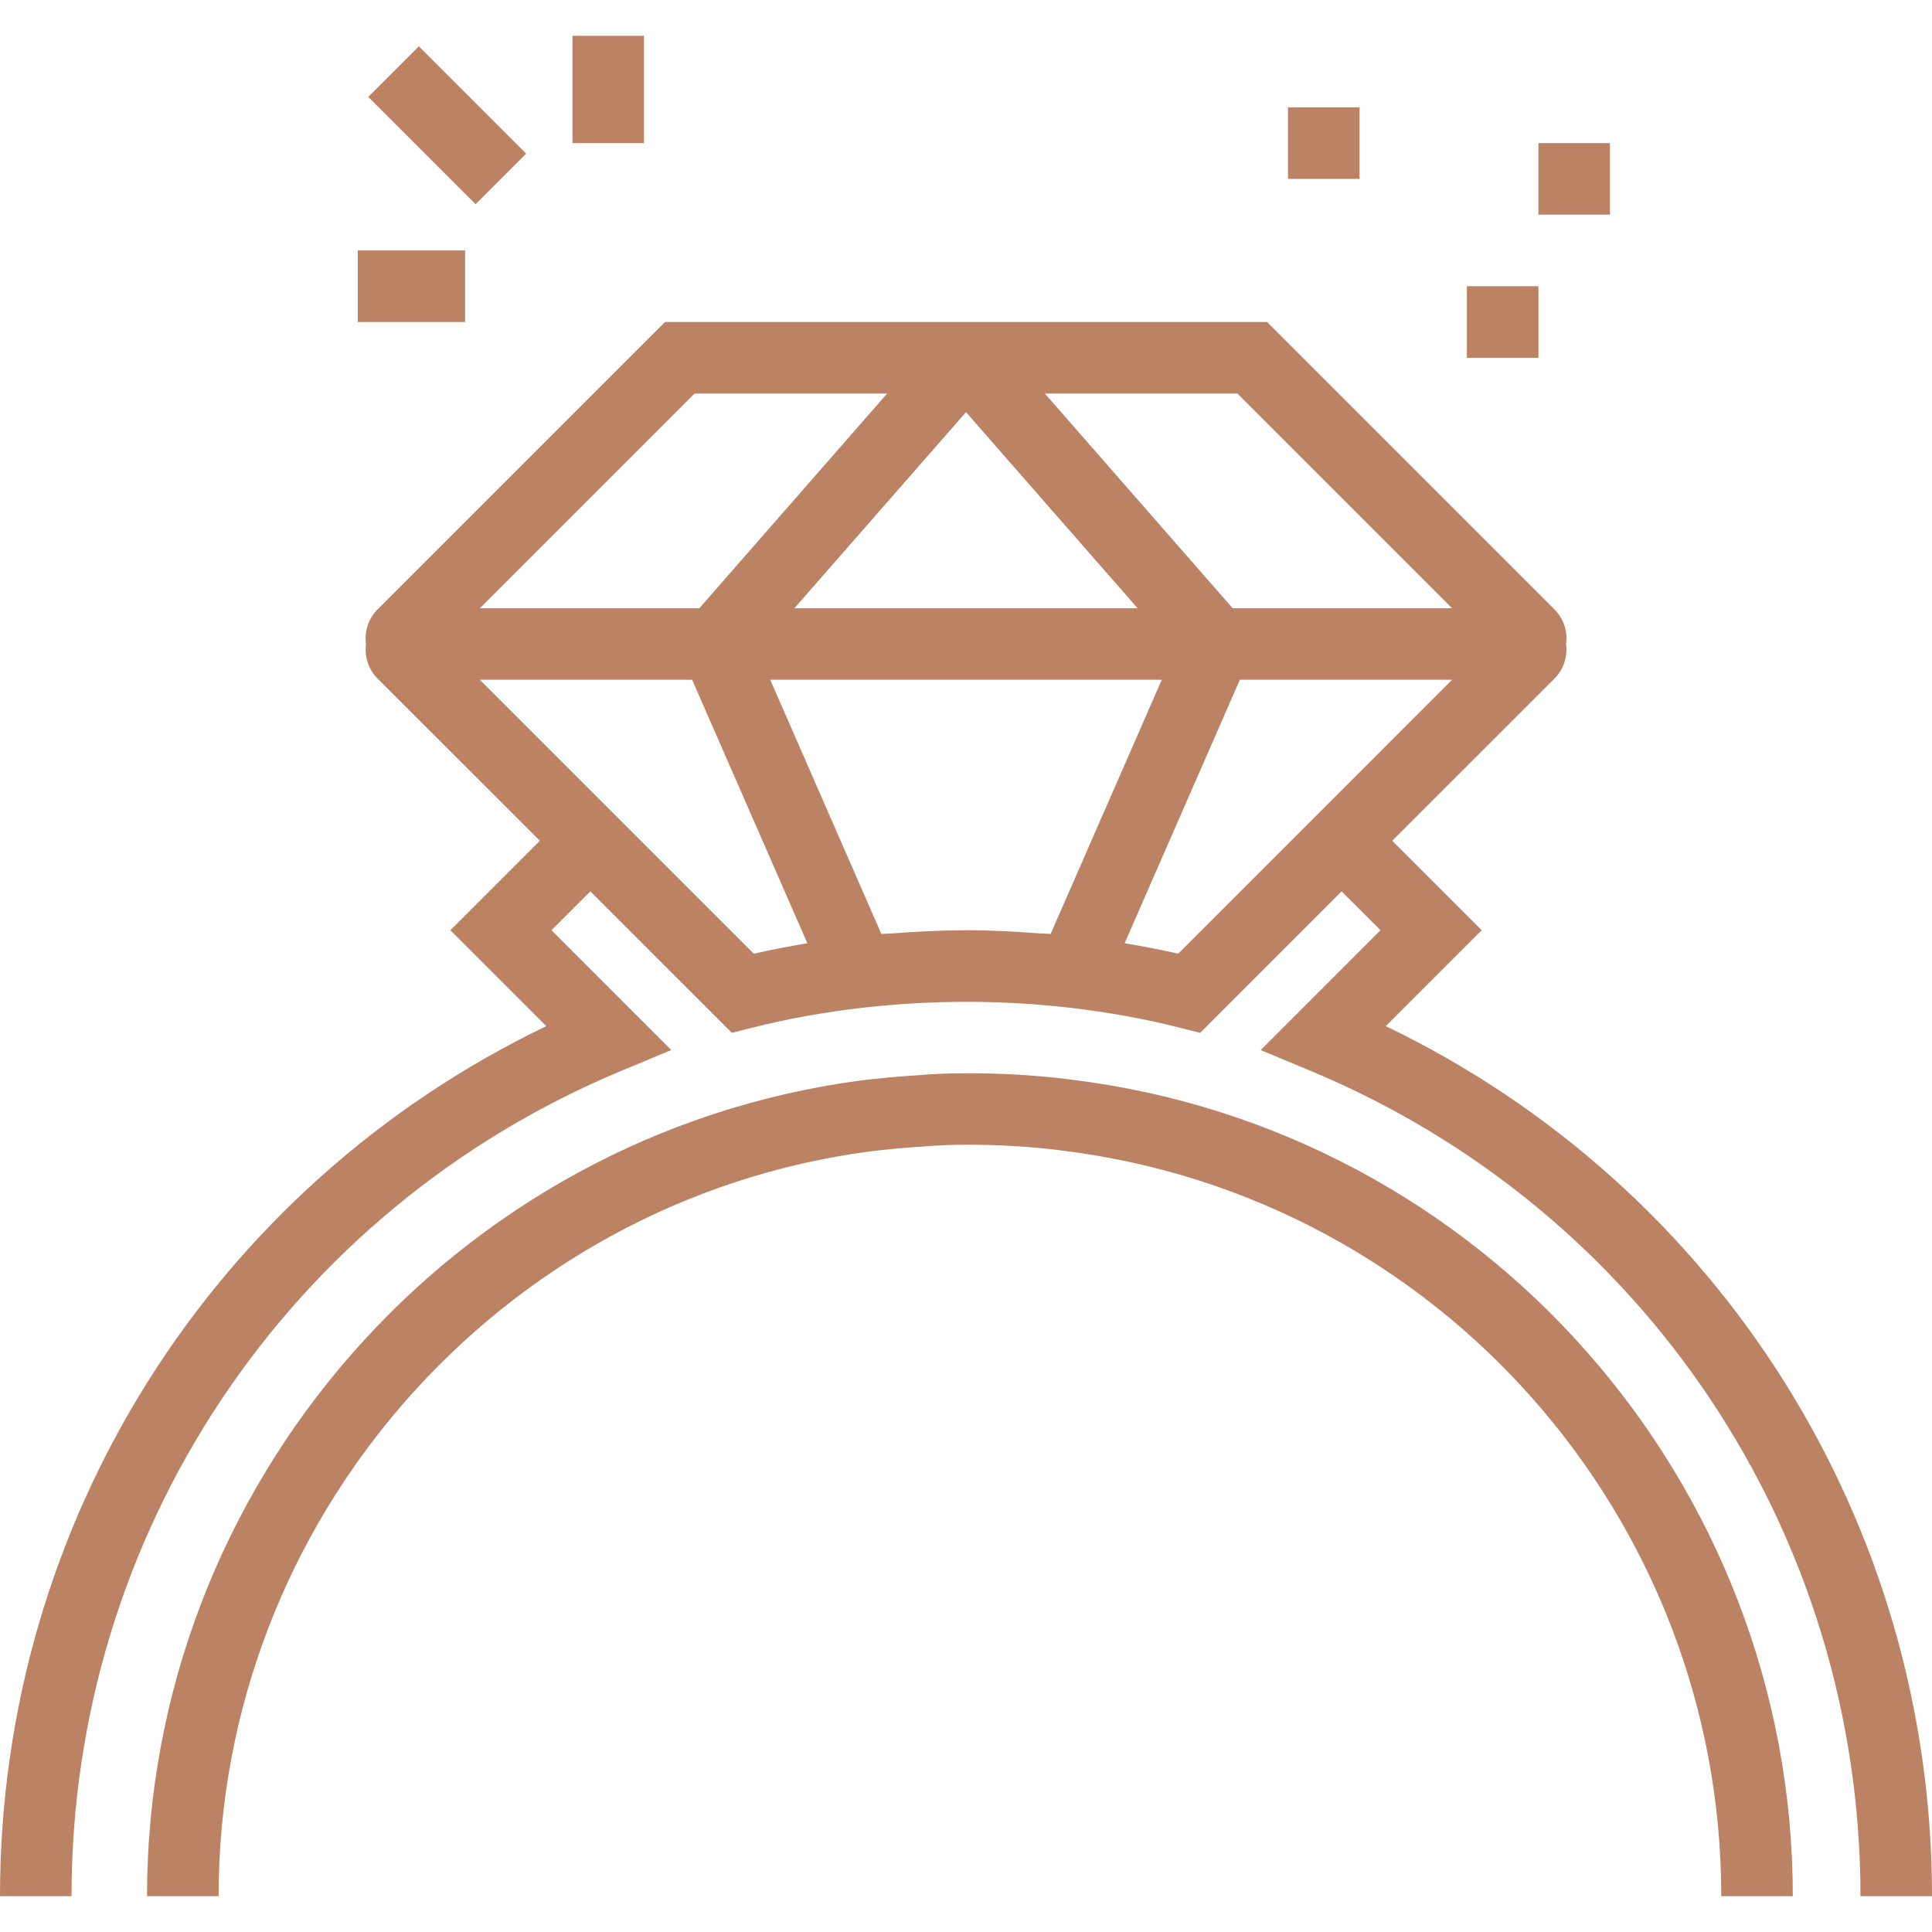
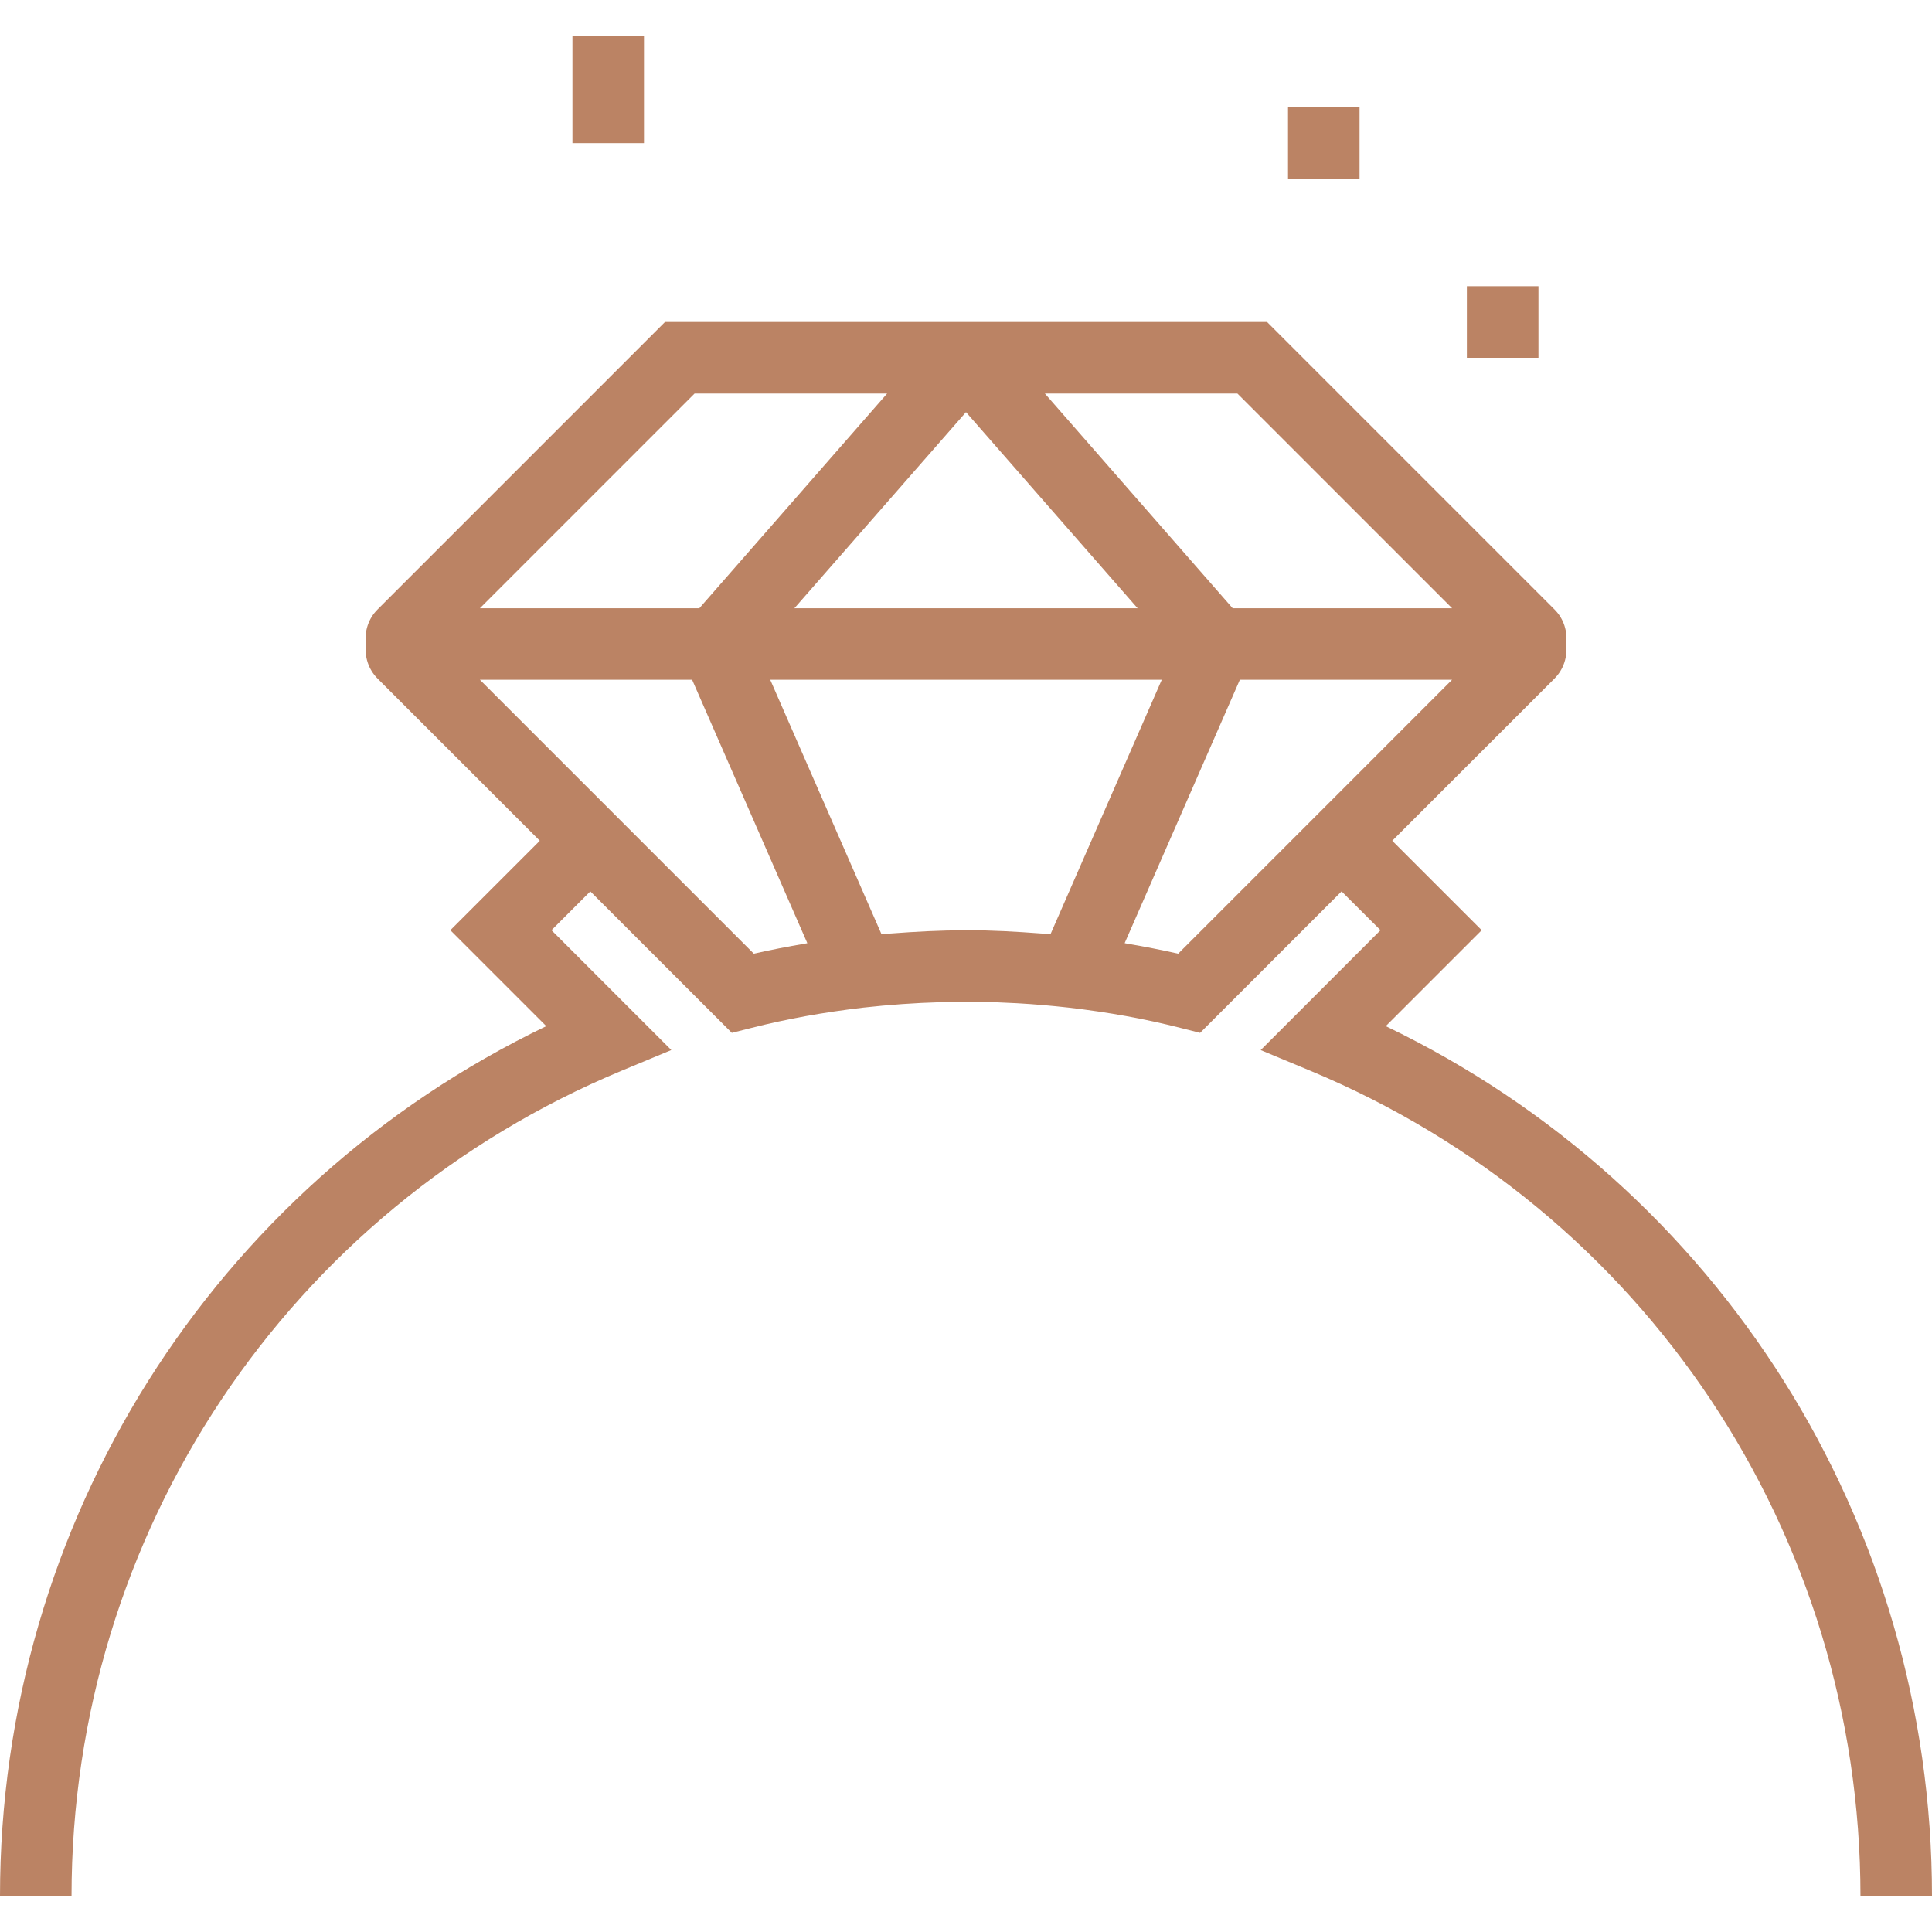
<svg xmlns="http://www.w3.org/2000/svg" width="40" height="40" viewBox="0 0 40 40" fill="none">
  <g clip-path="url(#clip0_0_486)">
    <path d="M28.691 21.245L30.677 19.259L28.825 17.407L32.183 14.05C32.375 13.858 32.458 13.593 32.424 13.334C32.459 13.076 32.377 12.811 32.186 12.62L26.233 6.667H21.633H18.368H13.768L7.815 12.62C7.624 12.811 7.542 13.075 7.577 13.334C7.543 13.593 7.626 13.858 7.818 14.05L11.176 17.407L9.324 19.259L11.31 21.245C4.404 24.566 0 31.522 0 39.259H1.481C1.481 31.755 5.955 25.045 12.877 22.165L13.899 21.74L11.418 19.259L12.222 18.455L15.152 21.384L15.56 21.281C16.289 21.096 17.044 20.959 17.87 20.862C18.946 20.742 20 20.711 21.061 20.771C21.416 20.791 21.771 20.822 22.129 20.862C22.955 20.958 23.71 21.095 24.439 21.281L24.847 21.384L27.776 18.455L28.582 19.259L26.101 21.741L27.122 22.166C34.045 25.045 38.519 31.755 38.519 39.259H40C40 31.522 35.596 24.566 28.691 21.245ZM25.619 8.148L30.064 12.593H26.318H25.521L21.633 8.148H25.619ZM20 8.533L23.553 12.593H16.447L20 8.533ZM14.381 8.148H18.367L14.479 12.593H13.682H9.936L14.381 8.148ZM16.668 19.537C16.306 19.598 15.953 19.667 15.607 19.745L12.222 16.36L9.936 14.074H13.182H14.33L15.273 16.23L16.715 19.528C16.699 19.531 16.684 19.535 16.668 19.537ZM21.752 19.336C21.687 19.33 21.623 19.332 21.558 19.327C21.042 19.288 20.529 19.259 20.016 19.259C20.011 19.259 20.005 19.259 20 19.259C19.993 19.259 19.987 19.26 19.98 19.26C19.47 19.261 18.958 19.288 18.444 19.327C18.378 19.332 18.314 19.33 18.248 19.336L15.947 14.074H24.053L21.752 19.336ZM27.778 16.36L24.393 19.745C24.047 19.667 23.695 19.598 23.333 19.537C23.317 19.534 23.302 19.53 23.285 19.527L24.727 16.23L25.67 14.074H26.817H30.063L27.778 16.36Z" fill="#BB8364" />
-     <path d="M22.198 22.355C21.809 22.301 21.411 22.27 21.001 22.246C20.339 22.212 19.627 22.206 19.001 22.262C18.608 22.284 18.215 22.323 17.821 22.37C9.397 23.488 3.044 30.749 3.044 39.259H4.526C4.526 31.489 10.325 24.859 18.007 23.839C18.362 23.796 18.726 23.762 19.109 23.738C19.705 23.686 20.337 23.694 20.92 23.724C21.285 23.745 21.643 23.773 22.006 23.824C29.777 24.782 35.637 31.418 35.637 39.259H37.118C37.118 30.67 30.699 23.403 22.198 22.355Z" fill="#BB8364" />
    <path d="M13.333 0.741H11.852V2.963H13.333V0.741Z" fill="#BB8364" />
-     <path d="M9.63 5.185H7.407V6.667H9.63V5.185Z" fill="#BB8364" />
-     <path d="M8.672 0.958L7.624 2.006L9.847 4.228L10.894 3.18L8.672 0.958Z" fill="#BB8364" />
    <path d="M28.148 2.222H26.667V3.704H28.148V2.222Z" fill="#BB8364" />
    <path d="M31.852 5.926H30.37V7.408H31.852V5.926Z" fill="#BB8364" />
-     <path d="M33.333 2.963H31.852V4.444H33.333V2.963Z" fill="#BB8364" />
  </g>
  <defs>
    <clipPath id="clip0_0_486">
      <rect width="40" height="40" fill="white" />
    </clipPath>
  </defs>
</svg>